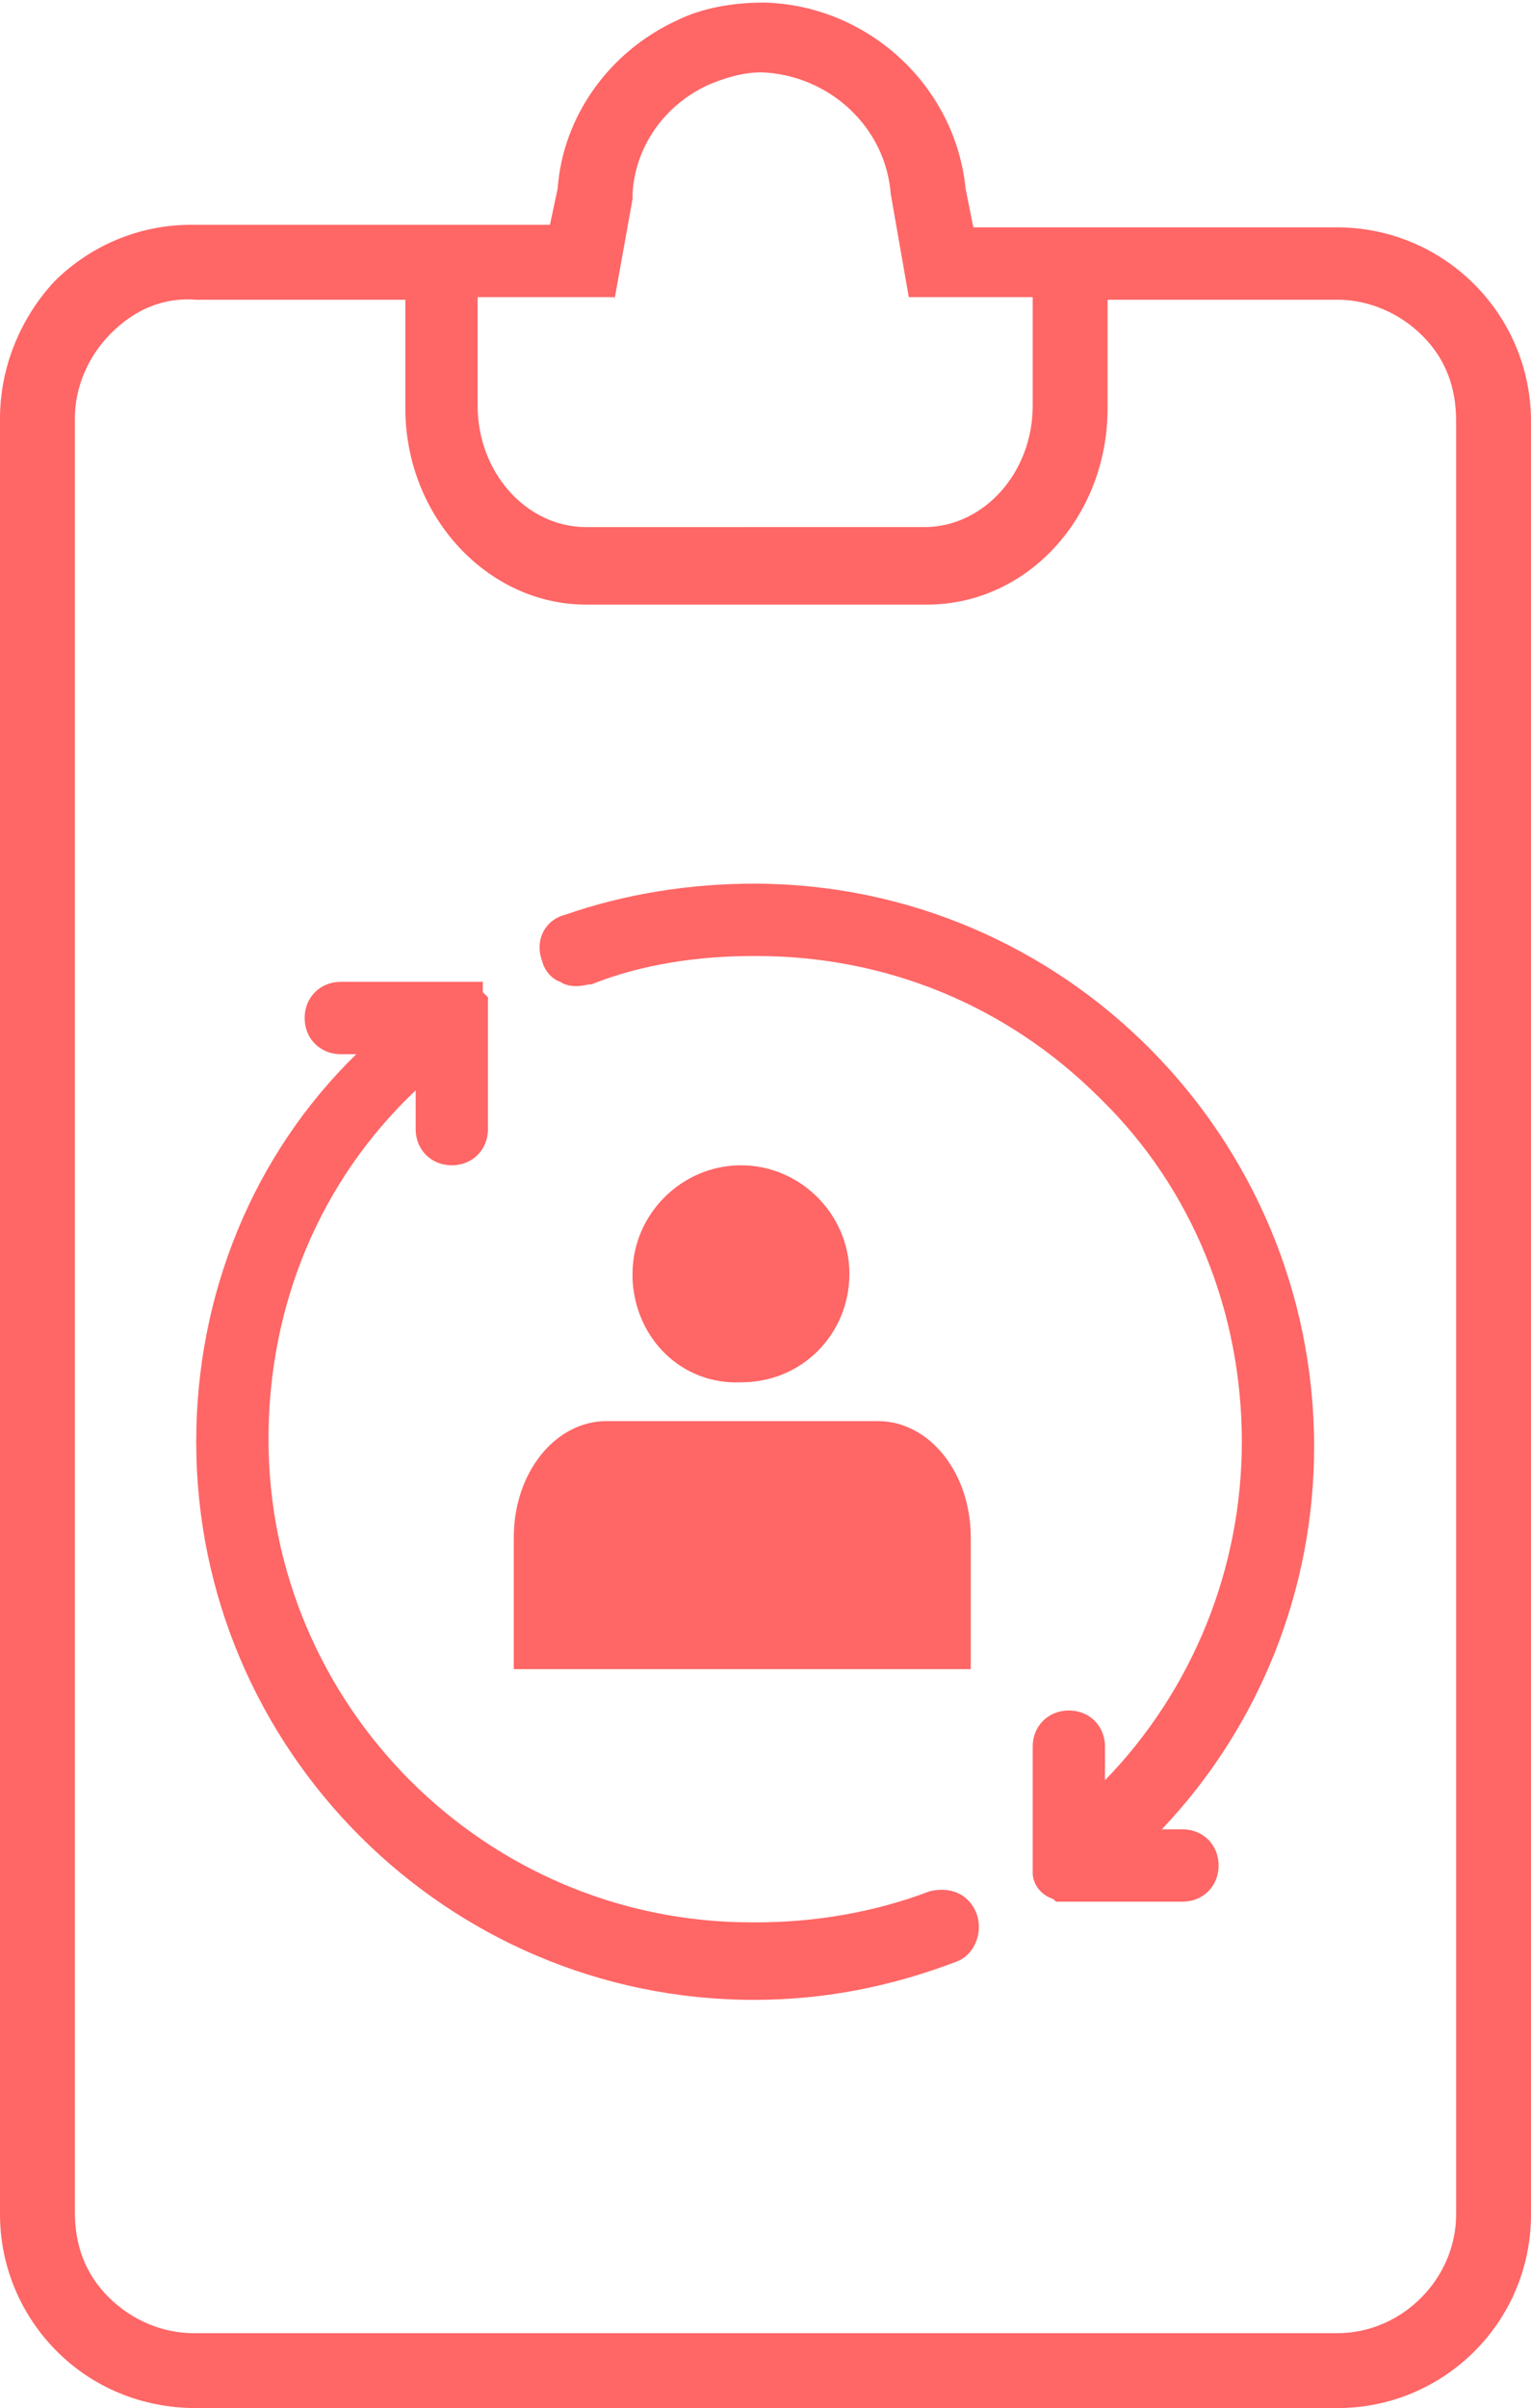
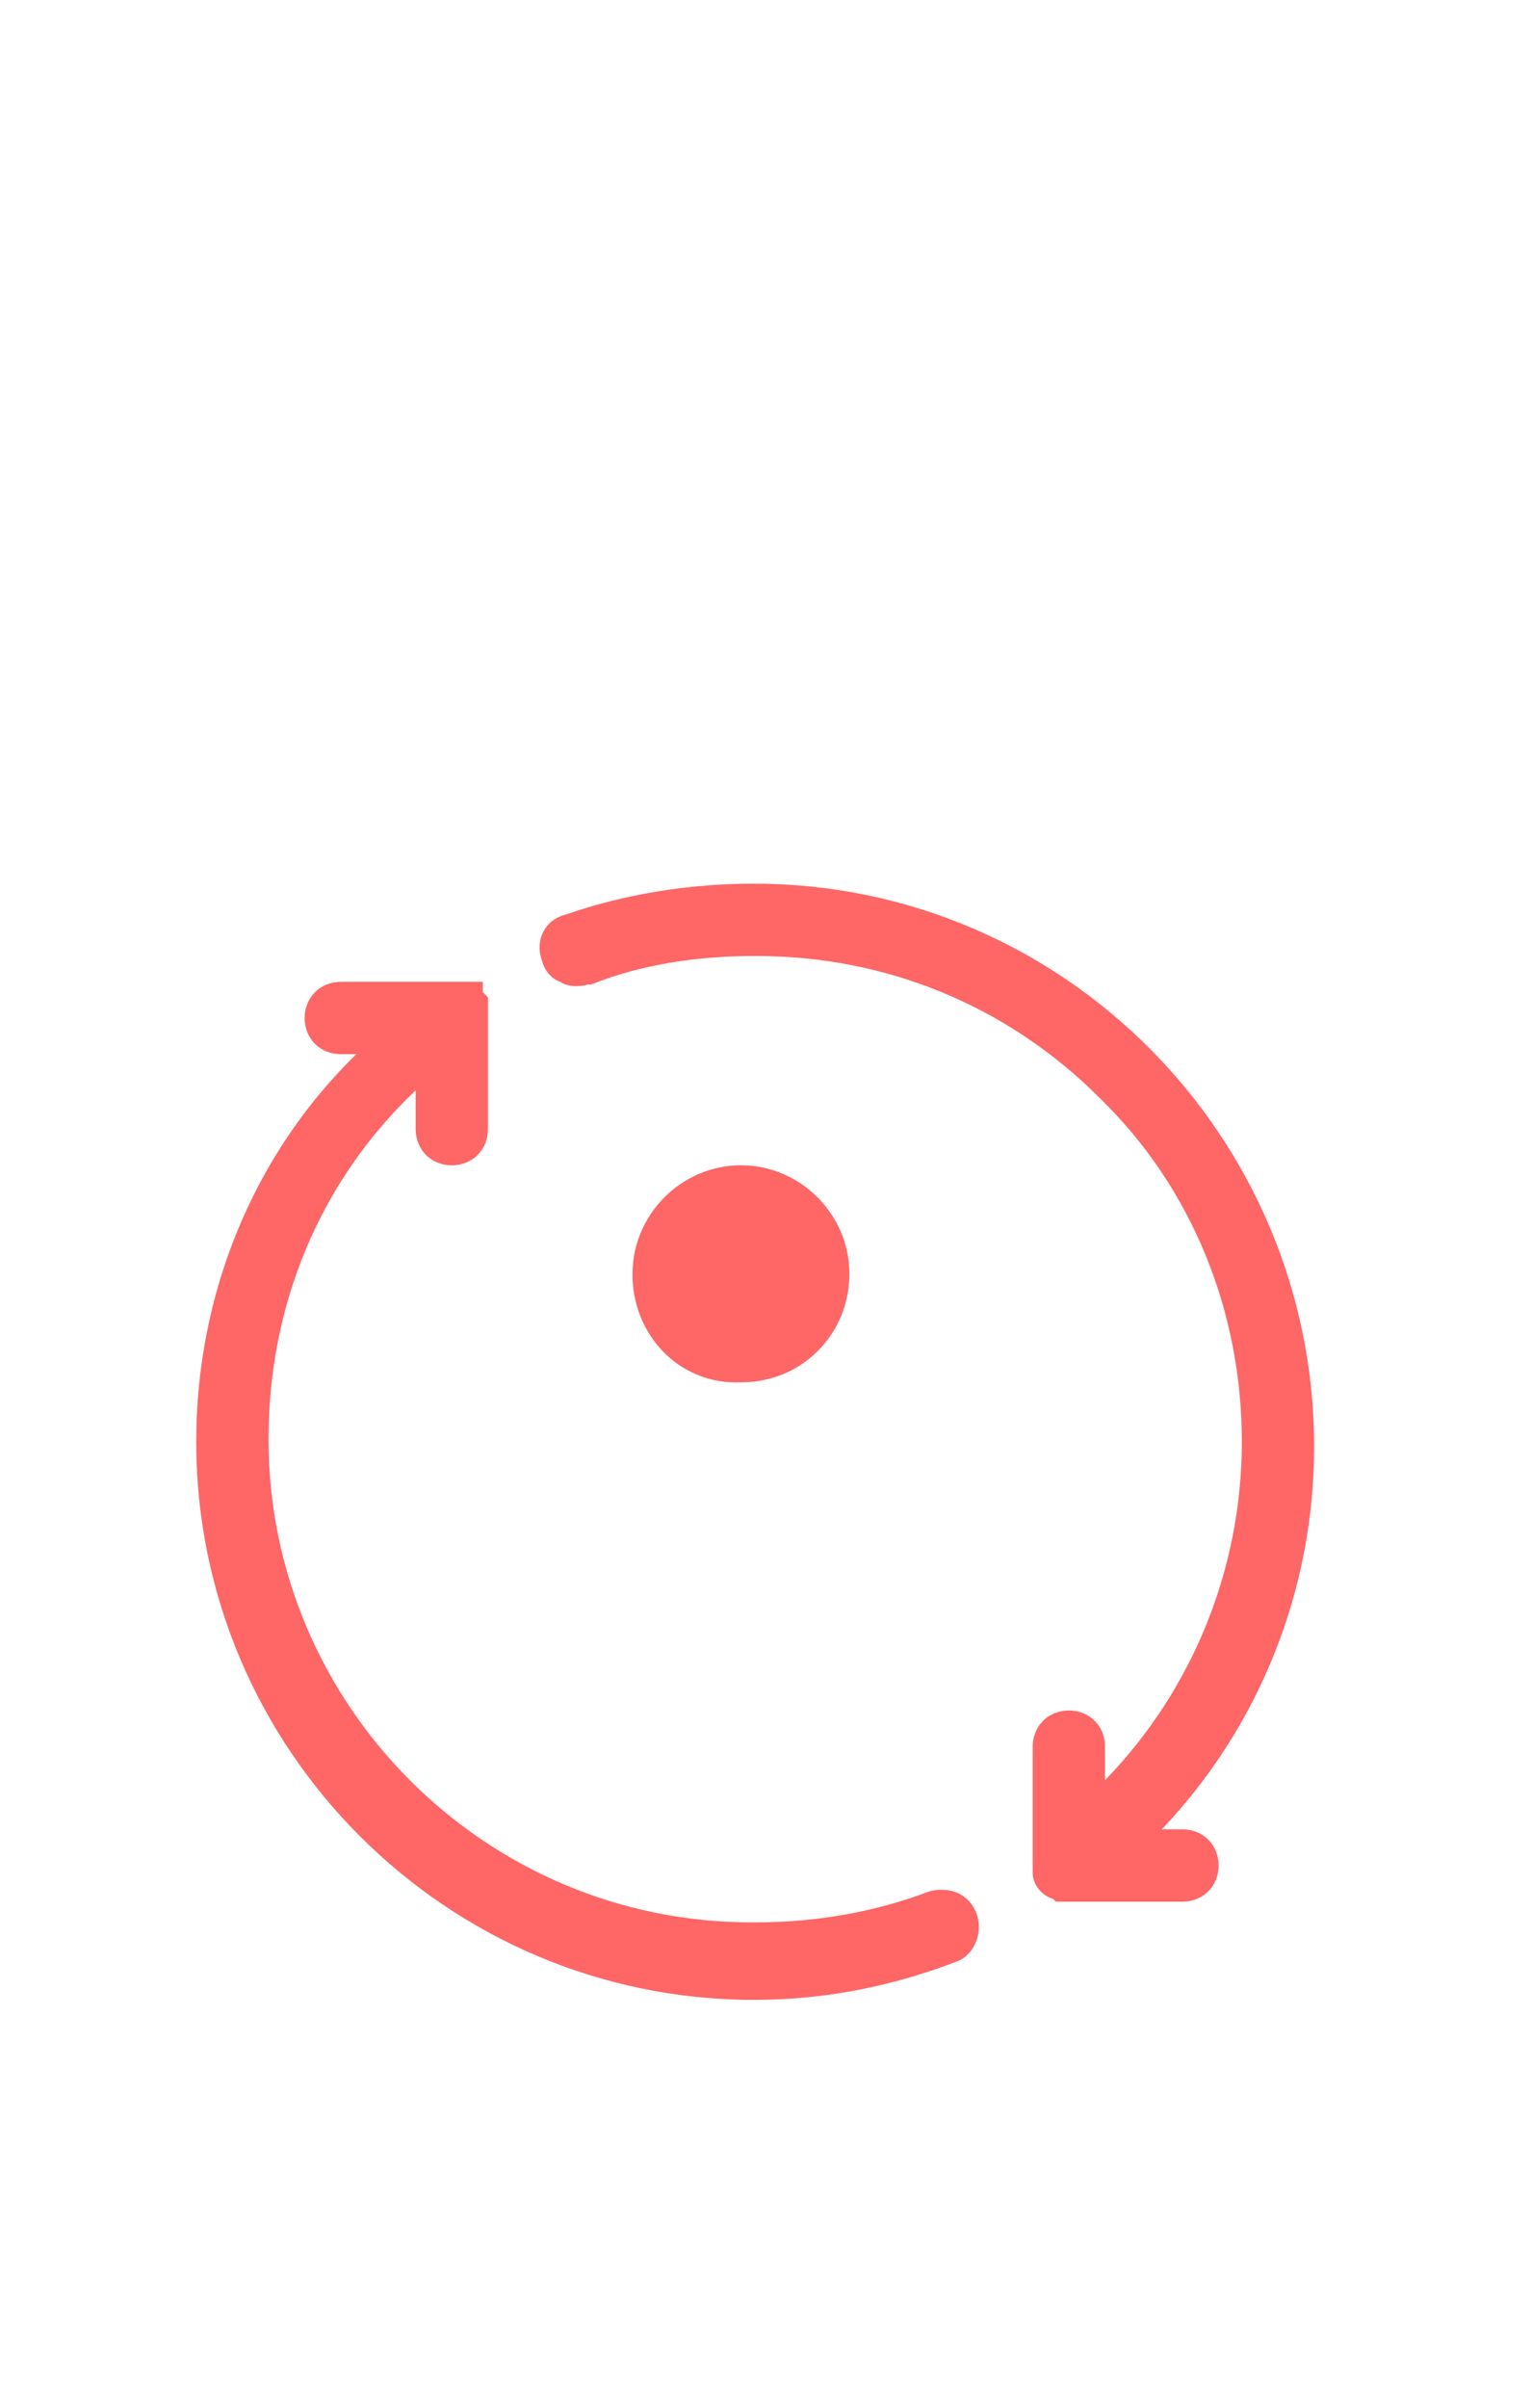
<svg xmlns="http://www.w3.org/2000/svg" version="1.1" id="Layer_1" x="0px" y="0px" viewBox="0 0 59.3 93.2" style="enable-background:new 0 0 59.3 93.2;" xml:space="preserve">
  <style type="text/css">
	.st0{fill:#FF6666;}
</style>
  <g>
-     <path class="st0" d="M57.1,11c-1.4-1.4-3.3-2.2-5.3-2.2h-7.1v0h-7l-0.3-1.5c-0.4-4-3.8-7.1-7.8-7.2c-1.2,0-2.4,0.2-3.4,0.7   c-2.6,1.2-4.4,3.7-4.6,6.5l-0.3,1.4h-8.3v0H7.5c0,0,0,0-0.1,0c-2,0-3.9,0.8-5.3,2.2C0.8,12.3,0,14.2,0,16.2v69.5   c0,2,0.8,3.9,2.2,5.3c1.4,1.4,3.3,2.2,5.4,2.2h44.2c0,0,0,0,0,0c4.1,0,7.5-3.3,7.5-7.5V16.3C59.3,14.3,58.5,12.4,57.1,11z    M23.8,11.6l0.7-3.9l0-0.2c0.1-1.8,1.2-3.4,2.9-4.2c0.7-0.3,1.4-0.5,2.1-0.5c2.6,0.1,4.8,2.1,5,4.7l0.7,4h4.8v4.2   c0,2.6-1.9,4.7-4.2,4.7H22.7c-2.3,0-4.2-2.1-4.2-4.7l0-4.2H23.8z M56.4,85.7c0,2.5-2.1,4.6-4.6,4.6c0,0,0,0,0,0H7.5   c-1.2,0-2.4-0.5-3.3-1.4c-0.9-0.9-1.3-2-1.3-3.3V16.2c0-1.2,0.5-2.4,1.4-3.3c0.9-0.9,2-1.4,3.3-1.3h8.1l0,4.2c0,4.2,3.2,7.6,7,7.6   h13.2c3.9,0,7-3.4,7-7.6v-4.2h8.9c1.2,0,2.4,0.5,3.3,1.4c0.9,0.9,1.3,2,1.3,3.3V85.7z" />
    <path class="st0" d="M36,73.2c-2.1,0.8-4.4,1.2-6.7,1.2c-0.1,0-0.1,0-0.2,0c-10.3,0-18.7-8.4-18.7-18.7c0-5.2,2-10,5.7-13.5v1.5   c0,0.8,0.6,1.4,1.4,1.4s1.4-0.6,1.4-1.4v-5.1l-0.2-0.2V38h-5.5c-0.8,0-1.4,0.6-1.4,1.4s0.6,1.4,1.4,1.4h0.6c-4,3.9-6.2,9.3-6.2,15   c0,11.9,9.7,21.6,21.6,21.6c2.7,0,5.3-0.5,7.9-1.5c0.7-0.3,1-1.2,0.7-1.9C37.5,73.3,36.8,73,36,73.2z" />
    <path class="st0" d="M29.2,34.2L29.2,34.2C29.2,34.2,29.2,34.2,29.2,34.2c-2.5,0-5,0.4-7.3,1.2c-0.8,0.2-1.2,1-0.9,1.8   c0.1,0.4,0.4,0.7,0.7,0.8c0.3,0.2,0.7,0.2,1.1,0.1l0.1,0c2-0.8,4.2-1.1,6.3-1.1c0,0,0.1,0,0.1,0c5,0,9.7,1.9,13.3,5.5   c3.6,3.5,5.5,8.3,5.5,13.3c0,4.9-1.9,9.6-5.3,13.1v-1.3c0-0.8-0.6-1.4-1.4-1.4S40,66.8,40,67.6v4.9c0,0.3,0.2,0.8,0.8,1l0.1,0.1   h4.9c0.8,0,1.4-0.6,1.4-1.4s-0.6-1.4-1.4-1.4H45c3.8-4,5.9-9.3,5.9-14.8C50.9,44,41.2,34.2,29.2,34.2z" />
    <path class="st0" d="M32.9,49.3c0-2.3-1.9-4.2-4.2-4.2c-2.3,0-4.2,1.9-4.2,4.2c0,0.1,0,0.1,0,0.2c0.1,2.3,1.9,4.1,4.2,4   C31.1,53.5,32.9,51.6,32.9,49.3z" />
-     <path class="st0" d="M37.6,59.5C37.6,57,36,55,34,55H23.5c-2,0-3.6,2-3.6,4.5v5.1h17.7V59.5z" />
  </g>
</svg>